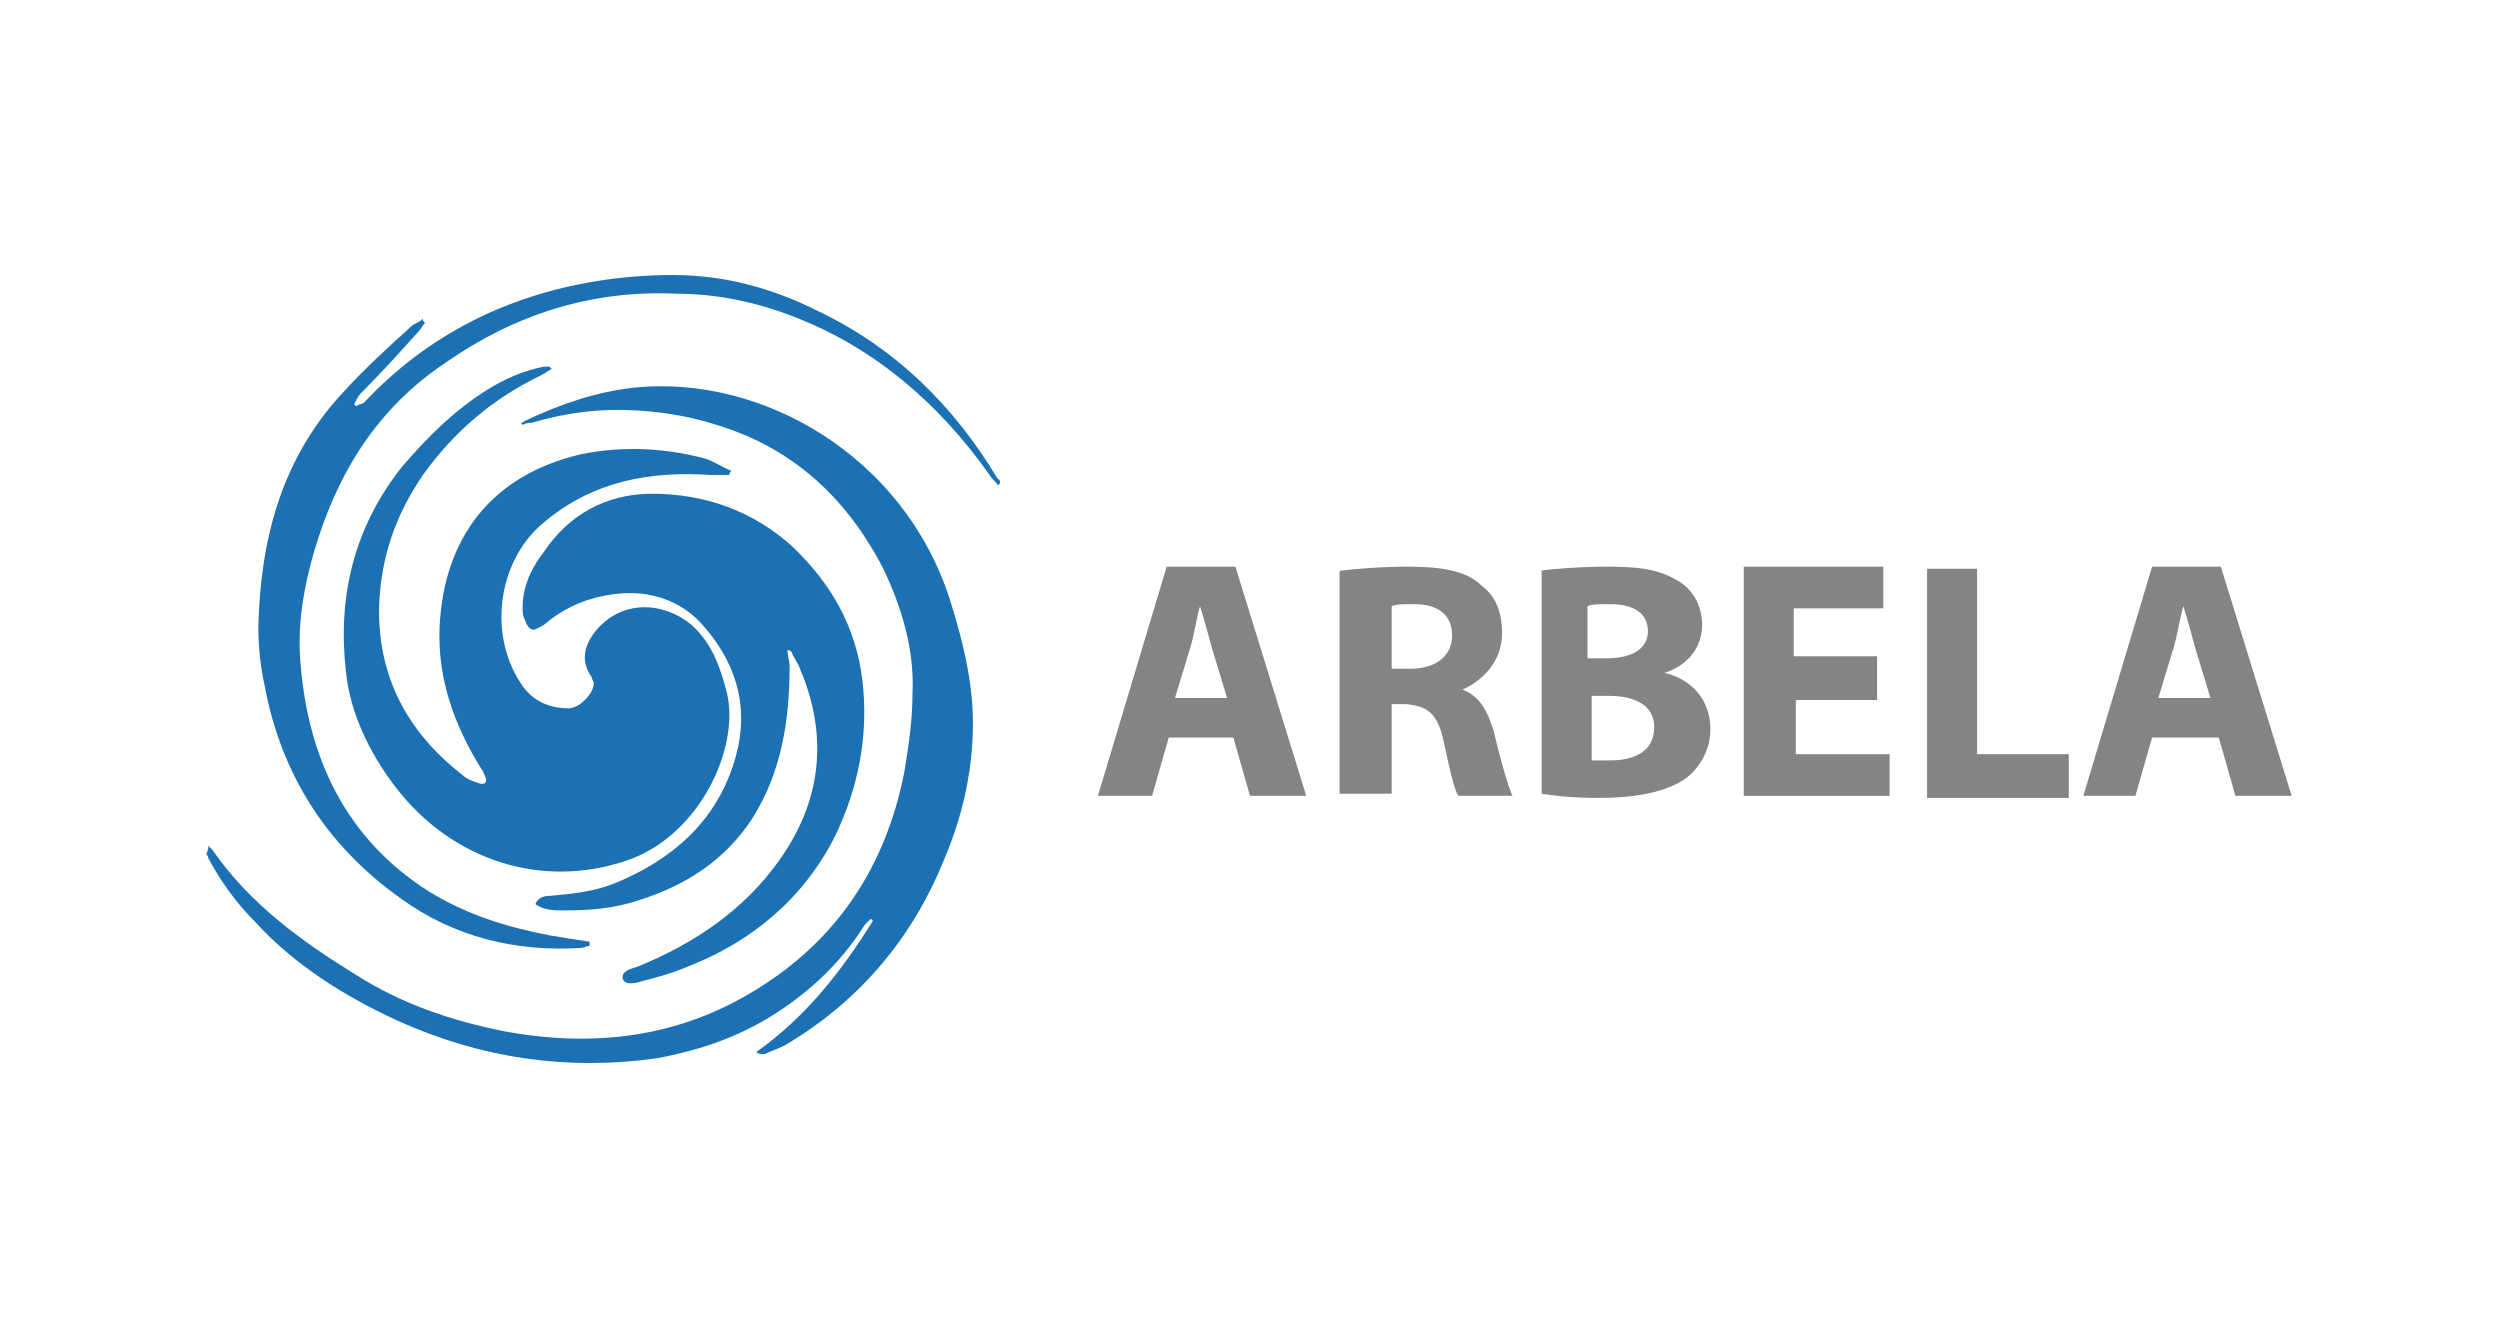
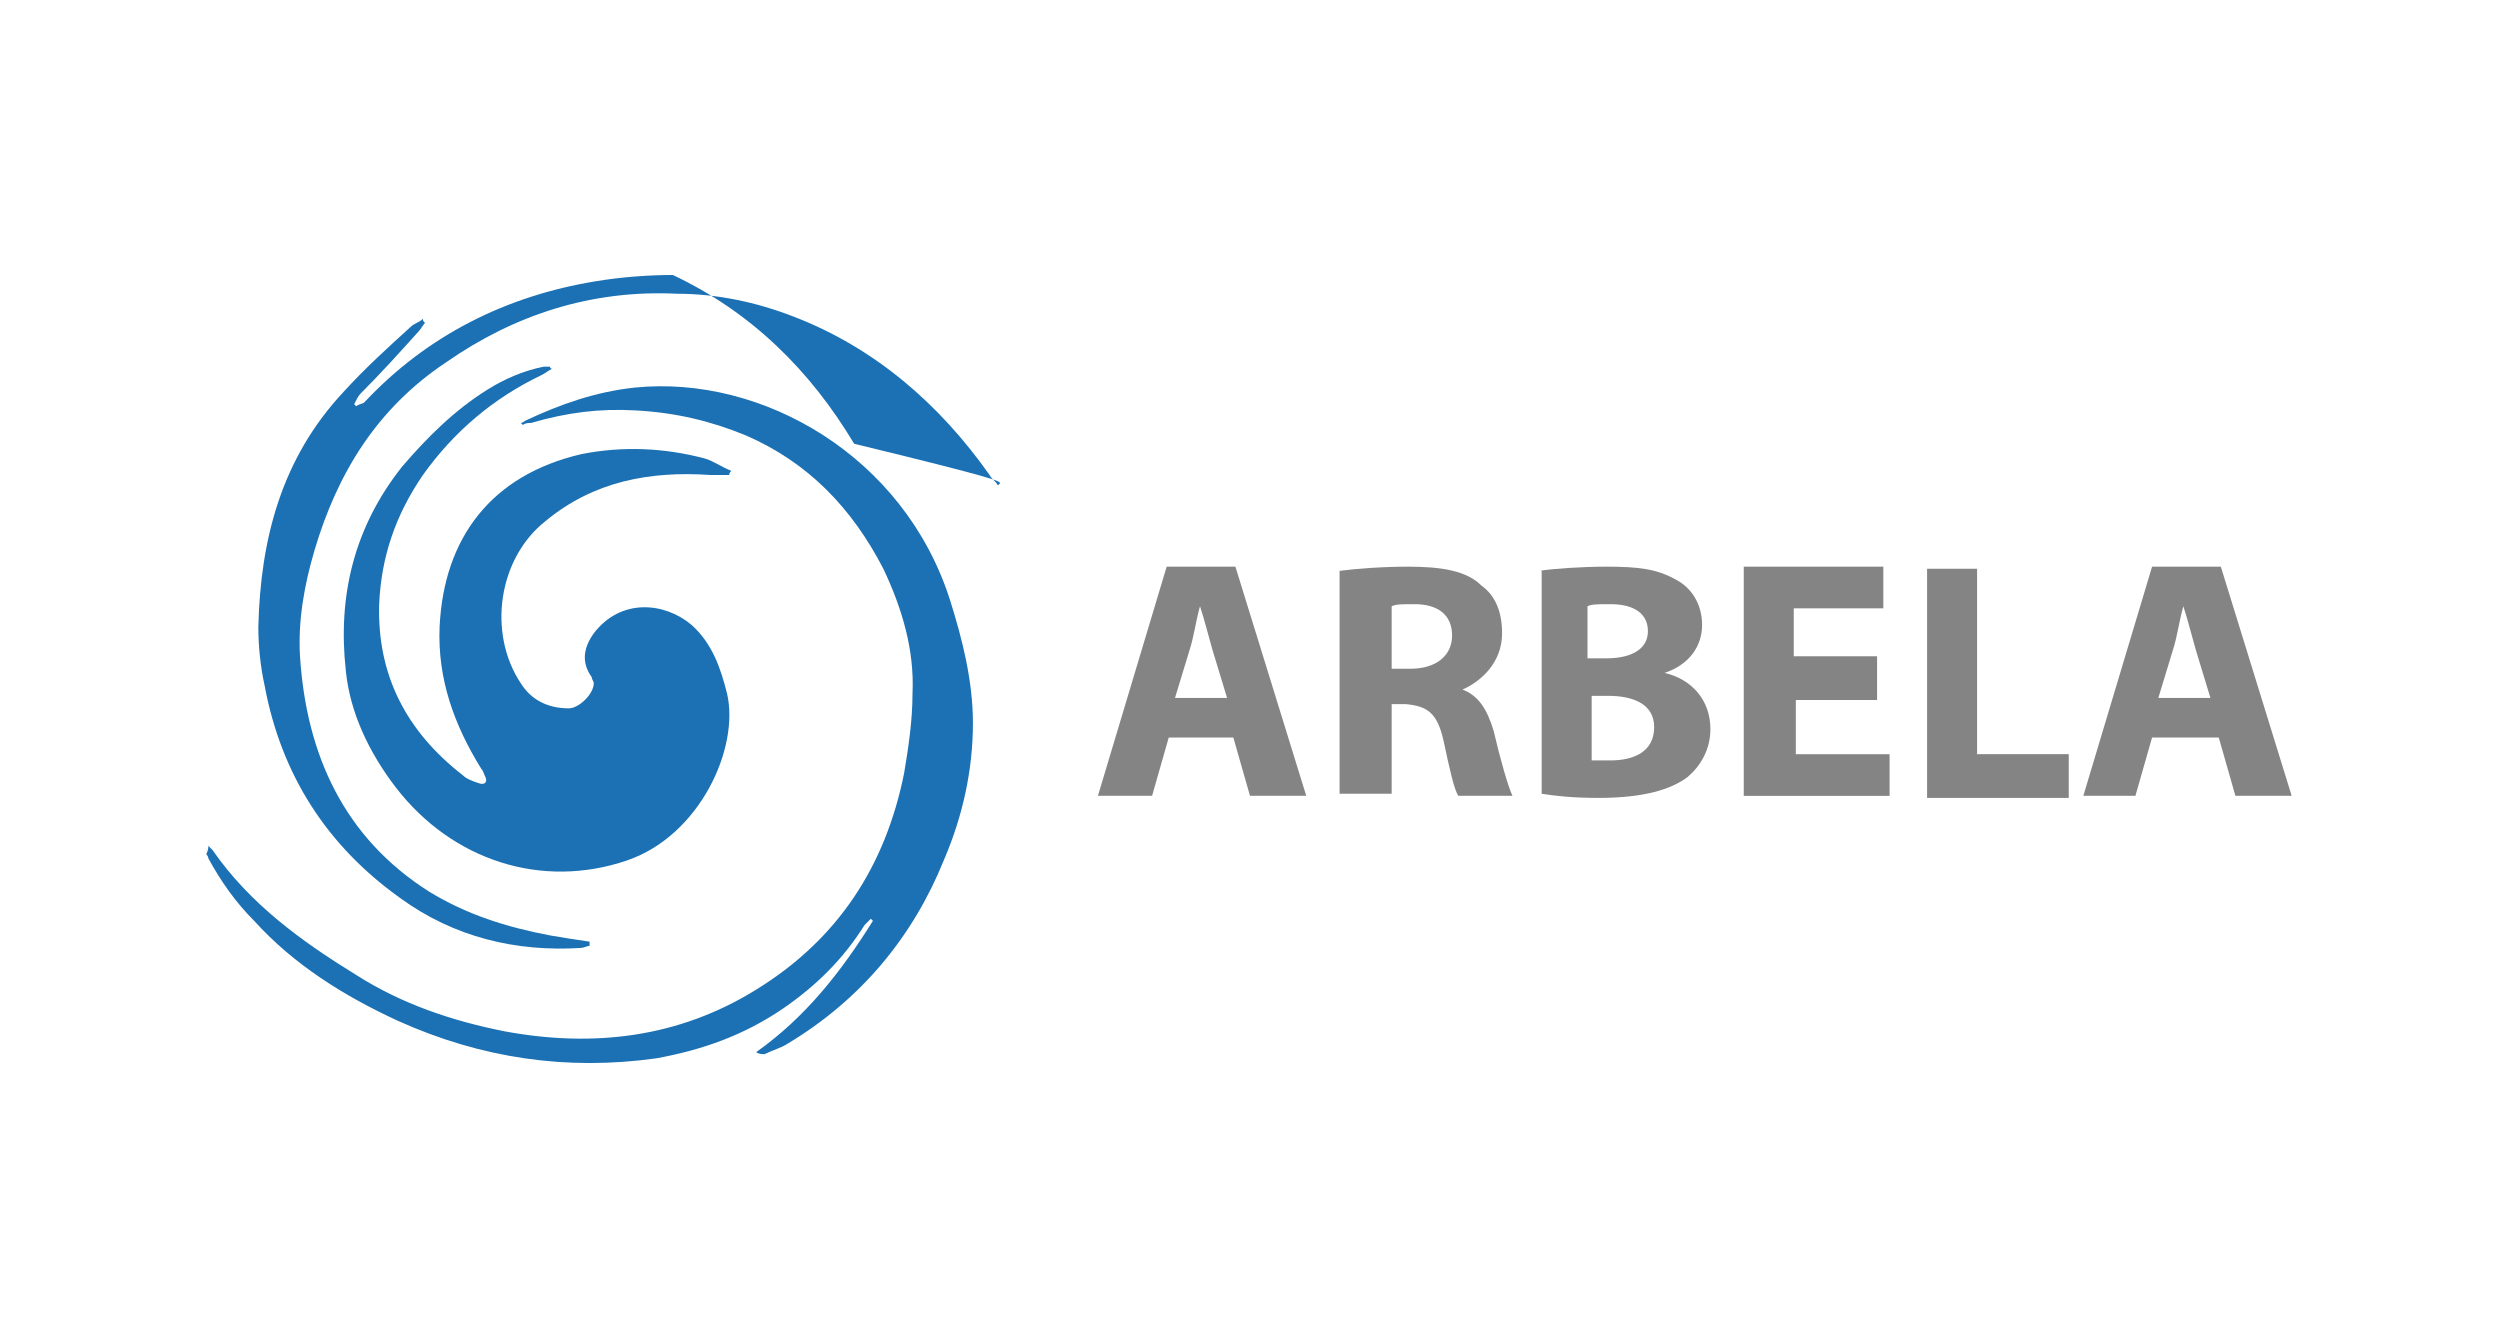
<svg xmlns="http://www.w3.org/2000/svg" version="1.1" id="Layer_1" x="0px" y="0px" viewBox="0 0 120 64" style="enable-background:new 0 0 120 64;" xml:space="preserve">
  <style type="text/css">
	.st0{fill:#1B71B4;}
	.st1{fill:#848484;}
</style>
  <g>
    <g>
      <path class="st0" d="M35,22.8c-0.3,0-0.6,0-0.9,0c-2.9-0.2-5.6,0.3-7.9,2.2c-2.3,1.8-2.8,5.4-1.2,7.8c0.5,0.8,1.3,1.2,2.3,1.2    c0.5,0,1.2-0.7,1.2-1.2c0-0.1-0.1-0.2-0.1-0.3c-0.5-0.7-0.4-1.4,0.1-2.1c1.3-1.7,3.4-1.5,4.7-0.4c1,0.9,1.4,2.1,1.7,3.3    c0.6,2.6-1.3,6.8-4.8,8c-4.1,1.4-8.4,0-11.1-3.5c-1.3-1.7-2.2-3.6-2.4-5.6c-0.4-3.6,0.4-6.9,2.7-9.8c1.2-1.4,2.5-2.7,4.1-3.7    c0.8-0.5,1.7-0.9,2.7-1.1c0.1,0,0.2,0,0.3,0c0,0,0,0.1,0.1,0.1c-0.2,0.1-0.3,0.2-0.5,0.3c-2.3,1.1-4.2,2.7-5.7,4.8    c-1.3,1.9-2,3.9-2.1,6.2c-0.1,3.4,1.3,6.1,4,8.2c0.2,0.2,0.5,0.3,0.8,0.4c0.3,0.1,0.4-0.1,0.3-0.3c-0.1-0.2-0.1-0.3-0.2-0.4    c-1.3-2.1-2.1-4.3-2-6.8c0.2-4.3,2.5-7.3,6.8-8.3c2-0.4,4-0.3,5.9,0.2c0.4,0.1,0.8,0.4,1.3,0.6C35,22.7,35,22.8,35,22.8z" />
-       <path class="st0" d="M37.8,31.2c0,0.3,0.1,0.5,0.1,0.8c0,2.6-0.4,5.1-1.8,7.3c-1.3,2-3.2,3.2-5.4,3.9c-1.2,0.4-2.3,0.5-3.6,0.5    c-0.5,0-1,0-1.4-0.3c0.1-0.3,0.4-0.4,0.7-0.4c1.1-0.1,2.1-0.2,3.1-0.6c2.7-1.1,4.8-2.9,5.7-5.7c0.8-2.4,0.3-4.6-1.3-6.5    c-1.2-1.5-3-2-4.9-1.6c-1.1,0.2-2.1,0.7-2.9,1.4c-0.2,0.1-0.5,0.3-0.6,0.2c-0.2-0.1-0.3-0.4-0.4-0.7c-0.1-1.1,0.3-2.1,1-3    c1.2-1.8,3-2.8,5.2-2.8c2.5,0,4.8,0.8,6.7,2.5c1.9,1.8,3.1,3.9,3.4,6.5c0.3,2.6-0.2,5.1-1.3,7.4c-1.5,3-4,5.1-7.1,6.3    c-0.7,0.3-1.4,0.5-2.2,0.7c-0.3,0.1-0.8,0.2-0.9-0.1c-0.1-0.4,0.4-0.5,0.7-0.6c2.7-1.1,5.1-2.7,6.8-5.1c2-2.8,2.4-5.9,1-9.2    c-0.1-0.3-0.3-0.5-0.4-0.8C37.9,31.2,37.8,31.2,37.8,31.2z" />
      <path class="st0" d="M10,40.6c0.1,0.1,0.2,0.2,0.2,0.2c1.8,2.6,4.3,4.4,6.9,6c2.2,1.4,4.6,2.2,7.1,2.7c4.3,0.8,8.4,0.3,12.1-2    c3.9-2.4,6.2-5.9,7.1-10.4c0.2-1.2,0.4-2.5,0.4-3.8c0.1-2.1-0.5-4.1-1.4-6c-1.5-2.9-3.6-5.1-6.6-6.4c-1.7-0.7-3.4-1.1-5.3-1.2    c-1.7-0.1-3.3,0.1-5,0.6c-0.1,0-0.3,0-0.4,0.1c0,0-0.1-0.1-0.1-0.1c0.1,0,0.2-0.1,0.2-0.1c1.7-0.8,3.4-1.4,5.3-1.6    c6.1-0.6,12.9,3.3,15.1,10.2c0.6,1.9,1.1,3.9,1.1,5.9c0,2.3-0.5,4.5-1.4,6.6c-1.5,3.7-4,6.7-7.5,8.8c-0.3,0.2-0.7,0.3-1.1,0.5    c-0.1,0-0.3,0-0.4-0.1c2.4-1.7,4.1-3.9,5.6-6.3c0,0-0.1-0.1-0.1-0.1c-0.1,0.1-0.2,0.2-0.3,0.3c-1,1.6-2.3,2.9-3.9,4    c-1.9,1.3-3.9,2-6.1,2.4c-4.3,0.6-8.4,0-12.4-1.8c-2.6-1.2-5-2.7-6.9-4.8c-0.9-0.9-1.6-1.9-2.2-3c0-0.1-0.1-0.2-0.1-0.2    C10,40.8,10,40.7,10,40.6z" />
-       <path class="st0" d="M20.4,15.5c-0.1,0.1-0.2,0.3-0.3,0.4c-0.9,1-1.8,2-2.8,3c-0.1,0.1-0.2,0.3-0.3,0.5c0,0,0.1,0.1,0.1,0.1    c0.1-0.1,0.3-0.1,0.4-0.2c3-3.2,6.8-5.1,11.1-5.8c1.2-0.2,2.5-0.3,3.7-0.3c2.4,0,4.7,0.6,6.9,1.7c3.8,1.8,6.6,4.6,8.7,8.1    C48,23,48,23.1,48,23.2c0,0-0.1,0.1-0.1,0.1c-0.1-0.2-0.3-0.3-0.4-0.5c-2.4-3.4-5.5-6.1-9.4-7.6c-1.8-0.7-3.7-1.1-5.6-1.1    c-4.1-0.2-7.8,1-11.1,3.3c-3.3,2.2-5.2,5.3-6.3,9c-0.5,1.7-0.8,3.4-0.7,5.1c0.3,4.7,2.1,8.7,6.2,11.3c1.8,1.1,3.7,1.7,5.8,2.1    c0.6,0.1,1.2,0.2,1.9,0.3c0,0.1,0,0.1,0,0.2c-0.1,0-0.3,0.1-0.4,0.1c-3.1,0.2-6.1-0.5-8.7-2.4c-3.5-2.5-5.7-5.9-6.5-10.2    c-0.2-0.9-0.3-1.9-0.3-2.8c0.1-4.2,1.1-8.1,4.1-11.3c1-1.1,2.1-2.1,3.2-3.1c0.2-0.2,0.4-0.2,0.6-0.4    C20.3,15.4,20.3,15.4,20.4,15.5z" />
+       <path class="st0" d="M20.4,15.5c-0.1,0.1-0.2,0.3-0.3,0.4c-0.9,1-1.8,2-2.8,3c-0.1,0.1-0.2,0.3-0.3,0.5c0,0,0.1,0.1,0.1,0.1    c0.1-0.1,0.3-0.1,0.4-0.2c3-3.2,6.8-5.1,11.1-5.8c1.2-0.2,2.5-0.3,3.7-0.3c3.8,1.8,6.6,4.6,8.7,8.1    C48,23,48,23.1,48,23.2c0,0-0.1,0.1-0.1,0.1c-0.1-0.2-0.3-0.3-0.4-0.5c-2.4-3.4-5.5-6.1-9.4-7.6c-1.8-0.7-3.7-1.1-5.6-1.1    c-4.1-0.2-7.8,1-11.1,3.3c-3.3,2.2-5.2,5.3-6.3,9c-0.5,1.7-0.8,3.4-0.7,5.1c0.3,4.7,2.1,8.7,6.2,11.3c1.8,1.1,3.7,1.7,5.8,2.1    c0.6,0.1,1.2,0.2,1.9,0.3c0,0.1,0,0.1,0,0.2c-0.1,0-0.3,0.1-0.4,0.1c-3.1,0.2-6.1-0.5-8.7-2.4c-3.5-2.5-5.7-5.9-6.5-10.2    c-0.2-0.9-0.3-1.9-0.3-2.8c0.1-4.2,1.1-8.1,4.1-11.3c1-1.1,2.1-2.1,3.2-3.1c0.2-0.2,0.4-0.2,0.6-0.4    C20.3,15.4,20.3,15.4,20.4,15.5z" />
    </g>
    <g>
      <path class="st1" d="M56.1,35.4l-0.8,2.8h-2.6l3.3-11h3.3l3.4,11h-2.7l-0.8-2.8H56.1z M58.9,33.5l-0.7-2.3    c-0.2-0.7-0.4-1.5-0.6-2.1h0c-0.2,0.7-0.3,1.5-0.5,2.1l-0.7,2.3H58.9z" />
      <path class="st1" d="M64.3,27.4c0.8-0.1,2-0.2,3.3-0.2c1.6,0,2.8,0.2,3.5,0.9c0.7,0.5,1,1.3,1,2.3c0,1.4-1,2.3-1.9,2.7v0    c0.8,0.3,1.2,1,1.5,2c0.3,1.3,0.7,2.7,0.9,3.1H70c-0.2-0.3-0.4-1.2-0.7-2.6c-0.3-1.4-0.8-1.7-1.8-1.8h-0.7v4.3h-2.5V27.4z     M66.7,32.1h1c1.2,0,2-0.6,2-1.6c0-1-0.7-1.5-1.8-1.5c-0.6,0-0.9,0-1.1,0.1V32.1z" />
      <path class="st1" d="M73.9,27.4c0.6-0.1,2-0.2,3.2-0.2c1.5,0,2.4,0.1,3.3,0.6c0.8,0.4,1.3,1.2,1.3,2.2c0,1-0.6,1.9-1.8,2.3v0    c1.3,0.3,2.2,1.3,2.2,2.7c0,1-0.5,1.8-1.1,2.3c-0.8,0.6-2.1,1-4.3,1c-1.2,0-2.1-0.1-2.7-0.2V27.4z M76.3,31.6h0.8    c1.3,0,2-0.5,2-1.3c0-0.8-0.6-1.3-1.8-1.3c-0.6,0-0.9,0-1.1,0.1V31.6z M76.3,36.5c0.2,0,0.5,0,1,0c1.1,0,2.1-0.4,2.1-1.6    c0-1.1-1-1.5-2.2-1.5h-0.8V36.5z" />
      <path class="st1" d="M90.2,33.6h-4v2.6h4.5v2h-7v-11h6.7v2h-4.3v2.3h4V33.6z" />
      <path class="st1" d="M92.4,27.3h2.5v8.9h4.4v2.1h-6.8V27.3z" />
      <path class="st1" d="M103.3,35.4l-0.8,2.8H100l3.3-11h3.3l3.4,11h-2.7l-0.8-2.8H103.3z M106.1,33.5l-0.7-2.3    c-0.2-0.7-0.4-1.5-0.6-2.1h0c-0.2,0.7-0.3,1.5-0.5,2.1l-0.7,2.3H106.1z" />
    </g>
  </g>
</svg>